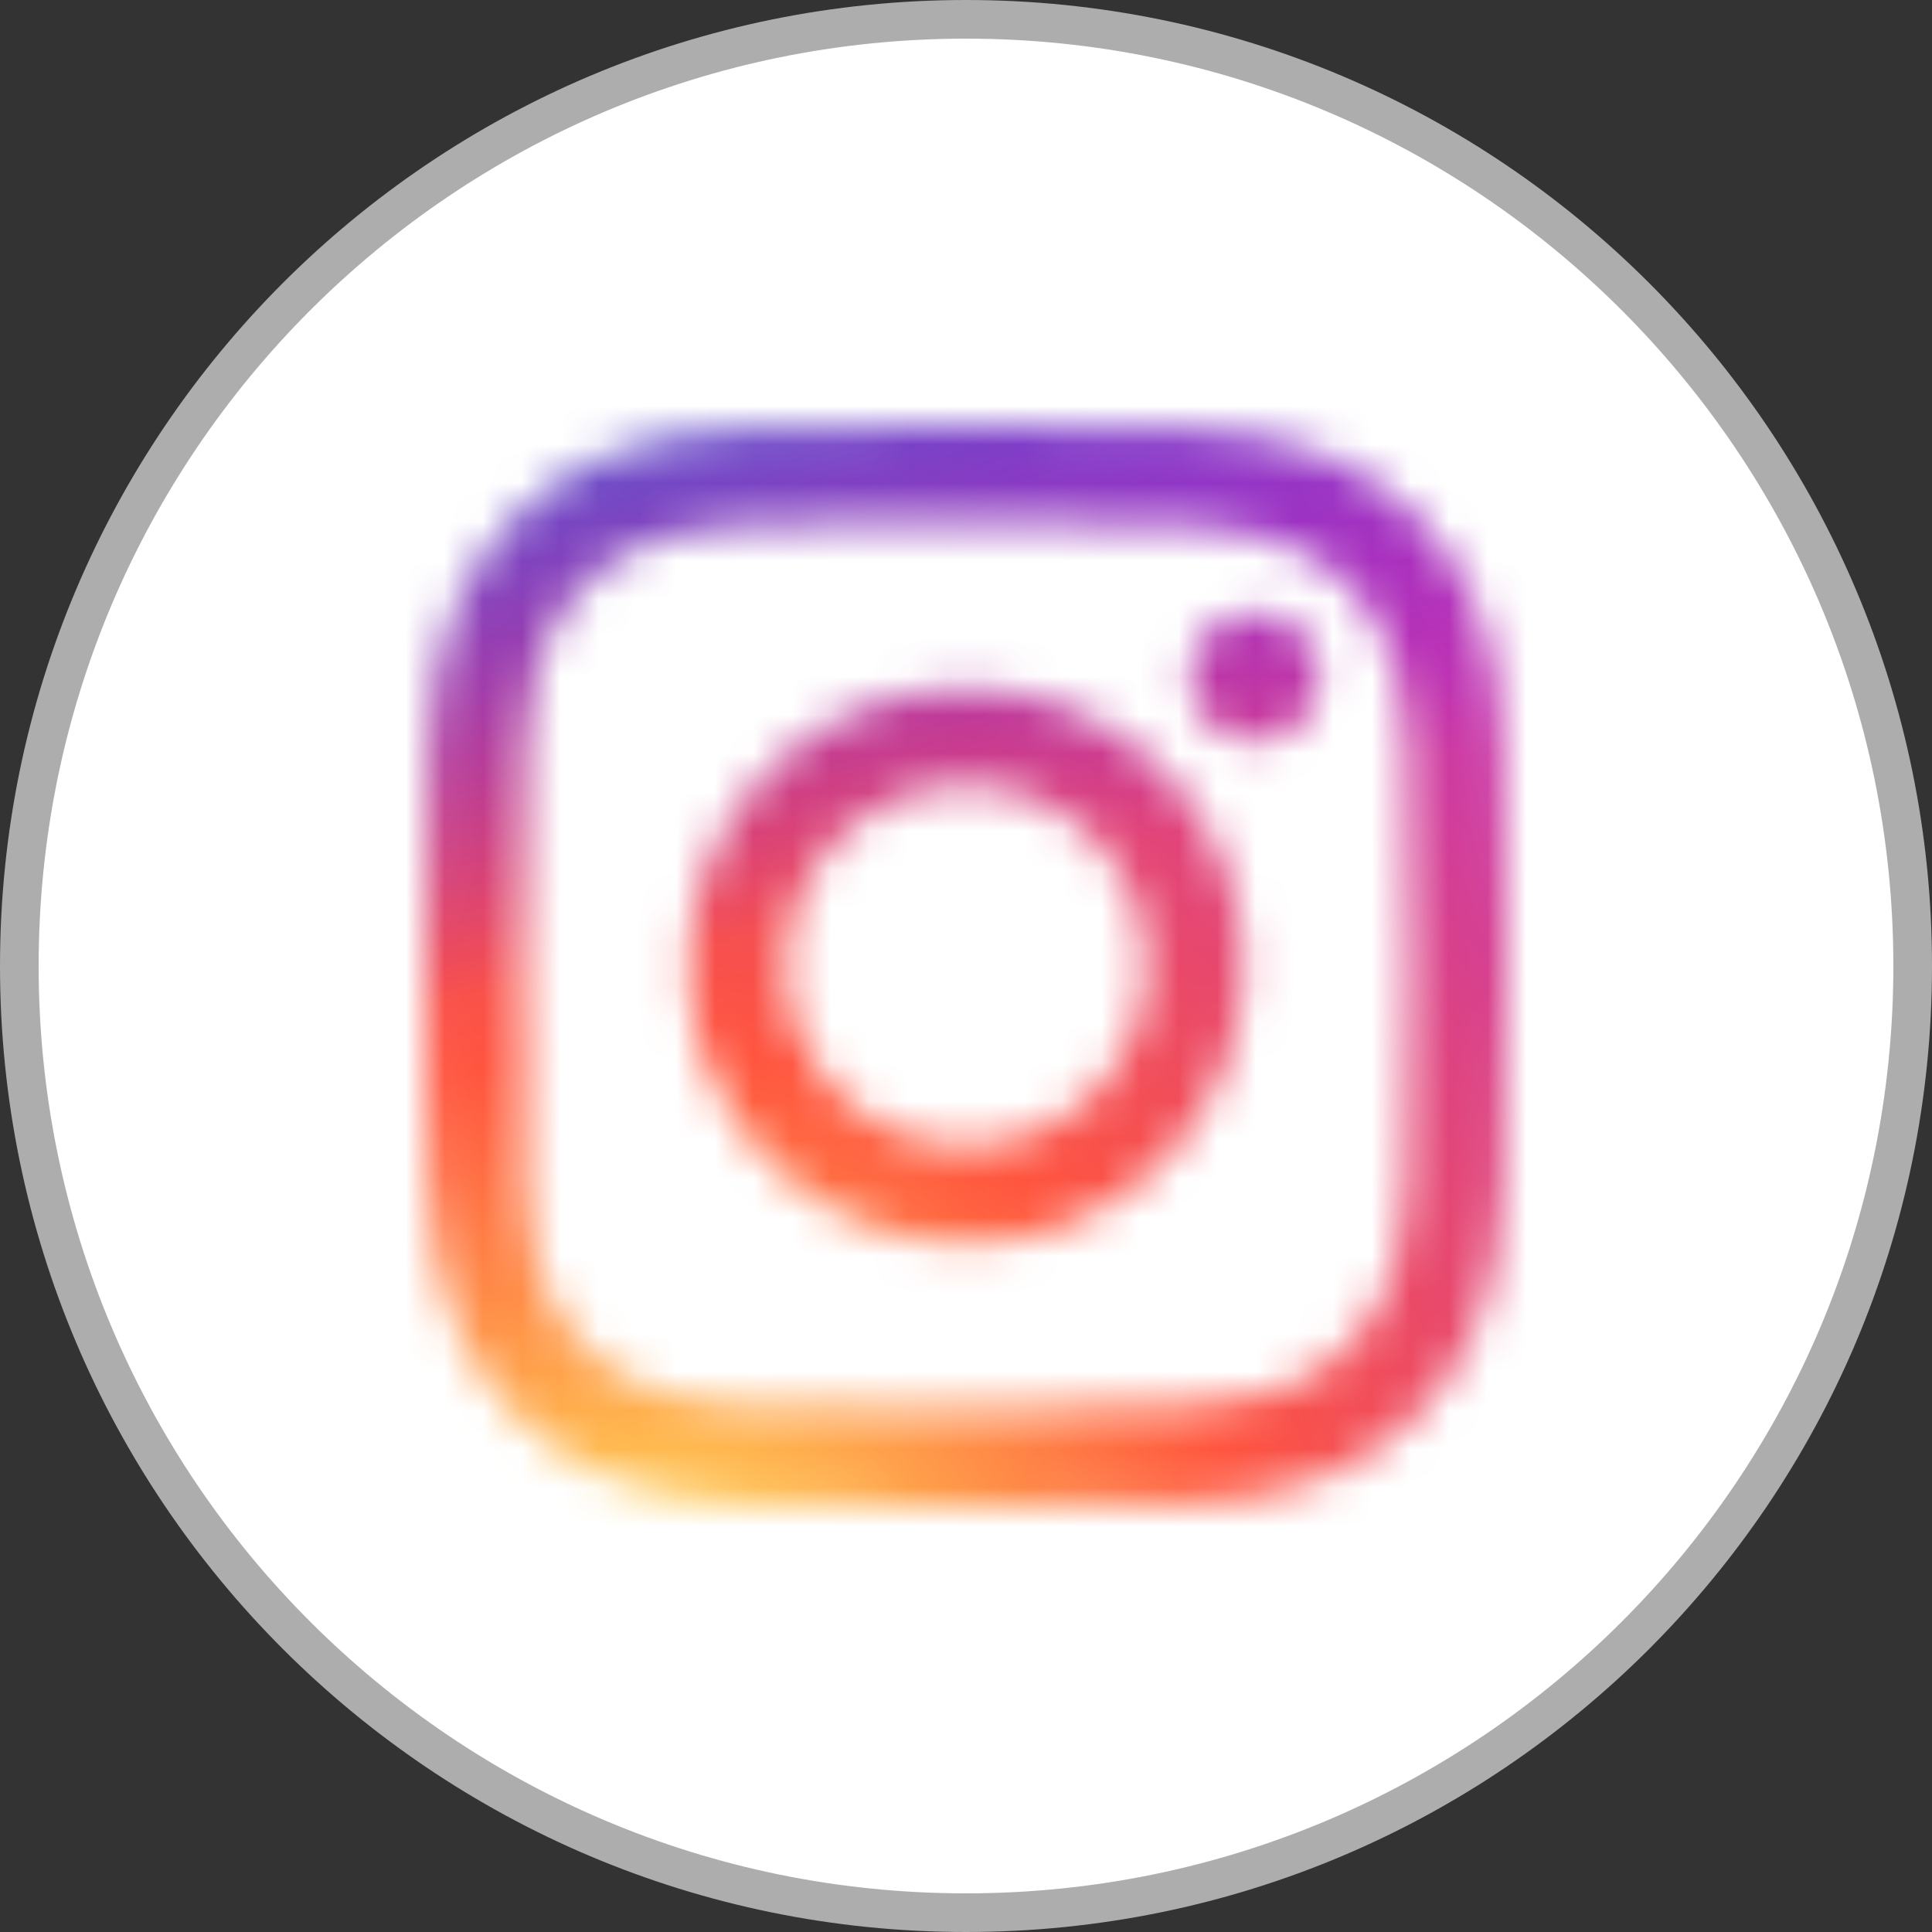
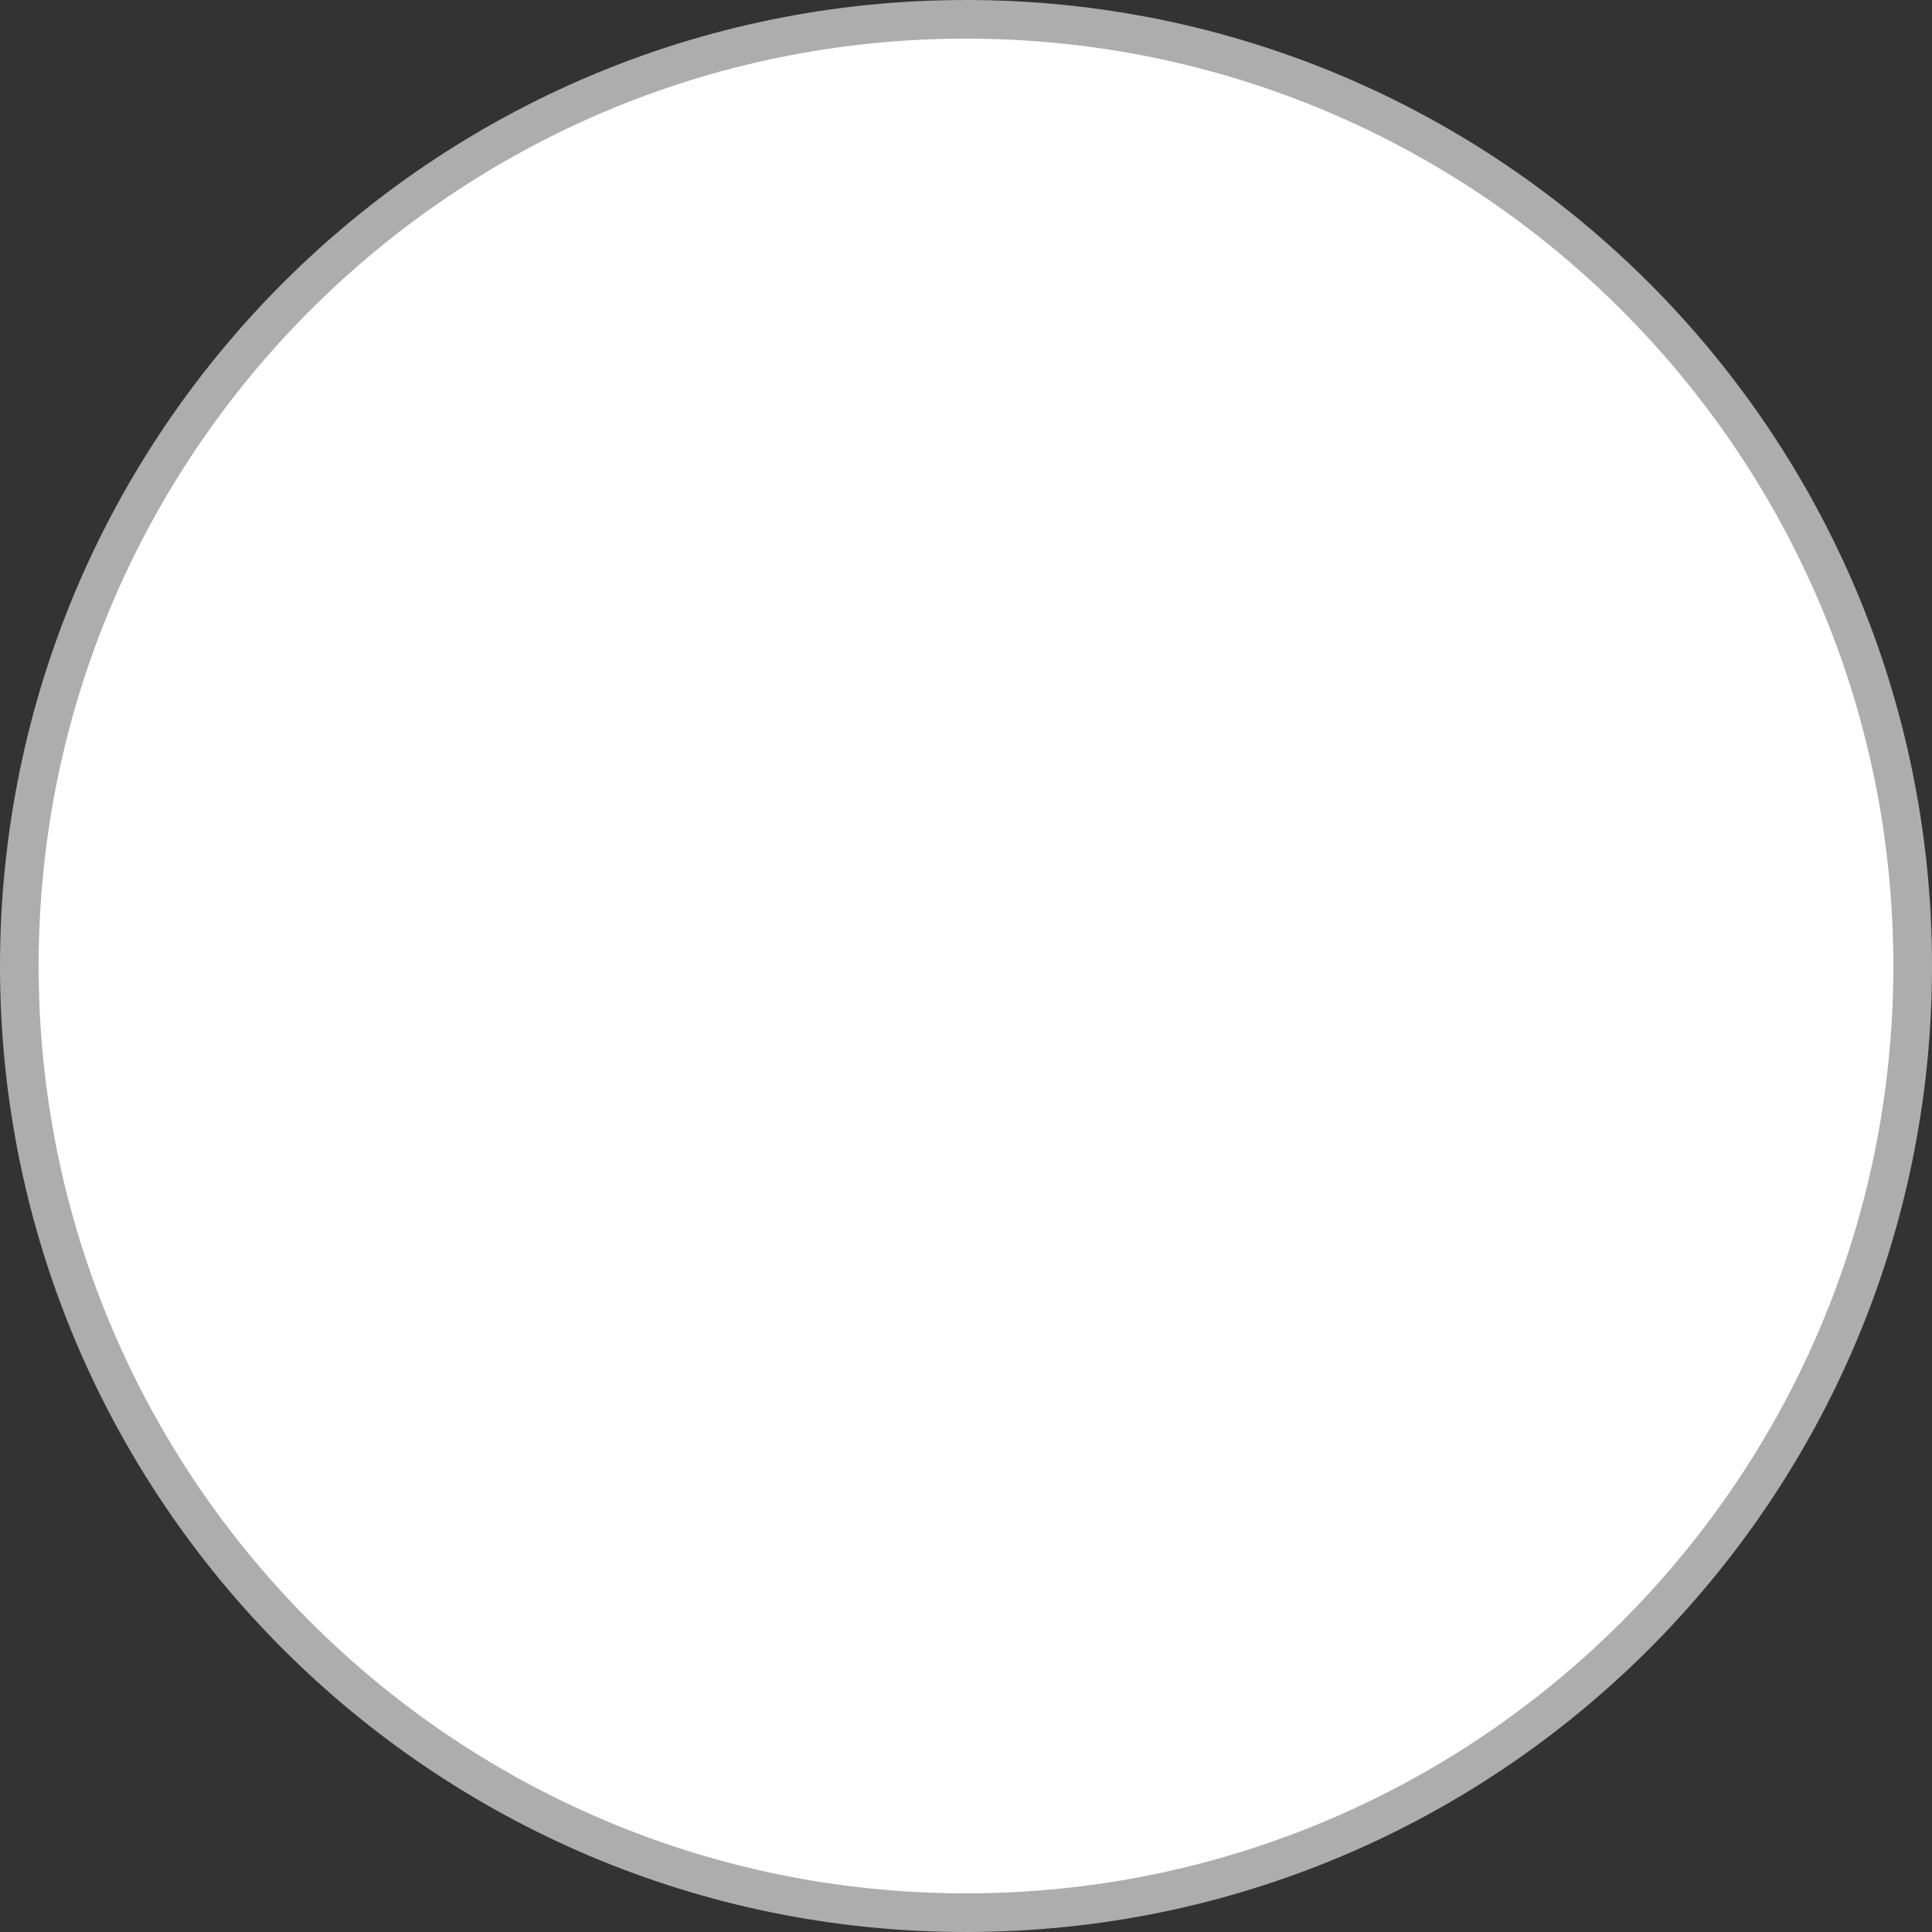
<svg xmlns="http://www.w3.org/2000/svg" width="50" height="50" viewBox="0 0 50 50" fill="none">
  <rect x="0" y="0" width="50" height="50" fill="#333333" stroke="none" />
  <path d="M25 0.5C38.531 0.5 49.5 11.469 49.5 25C49.5 38.531 38.531 49.5 25 49.5C11.469 49.5 0.5 38.531 0.5 25C0.5 11.469 11.469 0.5 25 0.5Z" fill="white" stroke="#ADADAD" />
  <mask id="mask0_7_292" style="mask-type:luminance" maskUnits="userSpaceOnUse" x="11" y="11" width="28" height="28">
    <path d="M25.001 11C21.199 11 20.722 11.017 19.229 11.085C17.738 11.153 16.721 11.389 15.831 11.735C14.91 12.093 14.129 12.571 13.351 13.349C12.572 14.127 12.094 14.909 11.735 15.829C11.388 16.72 11.151 17.737 11.084 19.227C11.018 20.72 11 21.198 11 25C11 28.802 11.017 29.278 11.085 30.771C11.153 32.262 11.389 33.279 11.735 34.169C12.093 35.09 12.571 35.871 13.35 36.649C14.127 37.428 14.909 37.907 15.829 38.265C16.72 38.611 17.737 38.847 19.227 38.915C20.721 38.983 21.198 39 24.999 39C28.802 39 29.278 38.983 30.771 38.915C32.261 38.847 33.28 38.611 34.171 38.265C35.091 37.907 35.871 37.428 36.649 36.649C37.428 35.871 37.906 35.09 38.265 34.169C38.609 33.279 38.845 32.261 38.915 30.771C38.982 29.278 39 28.802 39 25C39 21.198 38.982 20.721 38.915 19.227C38.845 17.737 38.609 16.72 38.265 15.829C37.906 14.909 37.428 14.127 36.649 13.349C35.87 12.571 35.091 12.092 34.17 11.735C33.277 11.389 32.259 11.153 30.769 11.085C29.276 11.017 28.8 11 24.997 11L25.001 11ZM23.745 13.523C24.118 13.522 24.534 13.523 25.001 13.523C28.739 13.523 29.182 13.536 30.658 13.603C32.023 13.666 32.764 13.894 33.258 14.085C33.911 14.339 34.377 14.643 34.867 15.133C35.356 15.623 35.66 16.089 35.914 16.743C36.106 17.235 36.334 17.976 36.396 19.341C36.463 20.817 36.478 21.261 36.478 24.997C36.478 28.733 36.463 29.176 36.396 30.652C36.334 32.017 36.106 32.758 35.914 33.251C35.66 33.904 35.356 34.37 34.867 34.859C34.377 35.349 33.911 35.653 33.258 35.906C32.765 36.099 32.023 36.326 30.658 36.389C29.183 36.456 28.739 36.47 25.001 36.47C21.263 36.47 20.82 36.456 19.344 36.389C17.979 36.326 17.238 36.098 16.744 35.906C16.091 35.652 15.624 35.349 15.134 34.859C14.644 34.369 14.341 33.903 14.087 33.25C13.895 32.757 13.667 32.016 13.605 30.651C13.537 29.175 13.524 28.732 13.524 24.993C13.524 21.255 13.537 20.814 13.605 19.338C13.667 17.973 13.895 17.232 14.087 16.738C14.341 16.085 14.644 15.618 15.134 15.129C15.624 14.639 16.091 14.335 16.744 14.081C17.238 13.888 17.979 13.661 19.344 13.598C20.636 13.54 21.136 13.522 23.745 13.519L23.745 13.523ZM32.474 15.848C31.547 15.848 30.794 16.599 30.794 17.527C30.794 18.454 31.547 19.207 32.474 19.207C33.402 19.207 34.154 18.454 34.154 17.527C34.154 16.599 33.402 15.847 32.474 15.847V15.848ZM25.001 17.81C21.031 17.81 17.812 21.029 17.812 25C17.812 28.971 21.031 32.188 25.001 32.188C28.972 32.188 32.19 28.971 32.19 25C32.19 21.029 28.972 17.81 25.001 17.81ZM25.001 20.333C27.578 20.333 29.668 22.422 29.668 25C29.668 27.577 27.578 29.667 25.001 29.667C22.424 29.667 20.334 27.577 20.334 25C20.334 22.422 22.424 20.333 25.001 20.333Z" fill="white" />
  </mask>
  <g mask="url(#mask0_7_292)">
-     <path d="M25 42.77C34.814 42.77 42.77 34.814 42.77 25C42.77 15.186 34.814 7.23 25 7.23C15.186 7.23 7.23 15.186 7.23 25C7.23 34.814 15.186 42.77 25 42.77Z" fill="url(#paint0_radial_7_292)" />
-     <path d="M25 42.77C34.814 42.77 42.77 34.814 42.77 25C42.77 15.186 34.814 7.23 25 7.23C15.186 7.23 7.23 15.186 7.23 25C7.23 34.814 15.186 42.77 25 42.77Z" fill="url(#paint1_radial_7_292)" />
-   </g>
+     </g>
  <defs>
    <radialGradient id="paint0_radial_7_292" cx="0" cy="0" r="1" gradientUnits="userSpaceOnUse" gradientTransform="translate(16.678 44.54) rotate(-90) scale(35.067 32.624)">
      <stop stop-color="#FFDD55" />
      <stop offset="0.1" stop-color="#FFDD55" />
      <stop offset="0.5" stop-color="#FF543E" />
      <stop offset="1" stop-color="#C837AB" />
    </radialGradient>
    <radialGradient id="paint1_radial_7_292" cx="0" cy="0" r="1" gradientUnits="userSpaceOnUse" gradientTransform="translate(7.116 6.468) rotate(78.678) scale(19.938 82.206)">
      <stop stop-color="#3771C8" />
      <stop offset="0.128" stop-color="#3771C8" />
      <stop offset="1" stop-color="#6600FF" stop-opacity="0" />
    </radialGradient>
  </defs>
</svg>